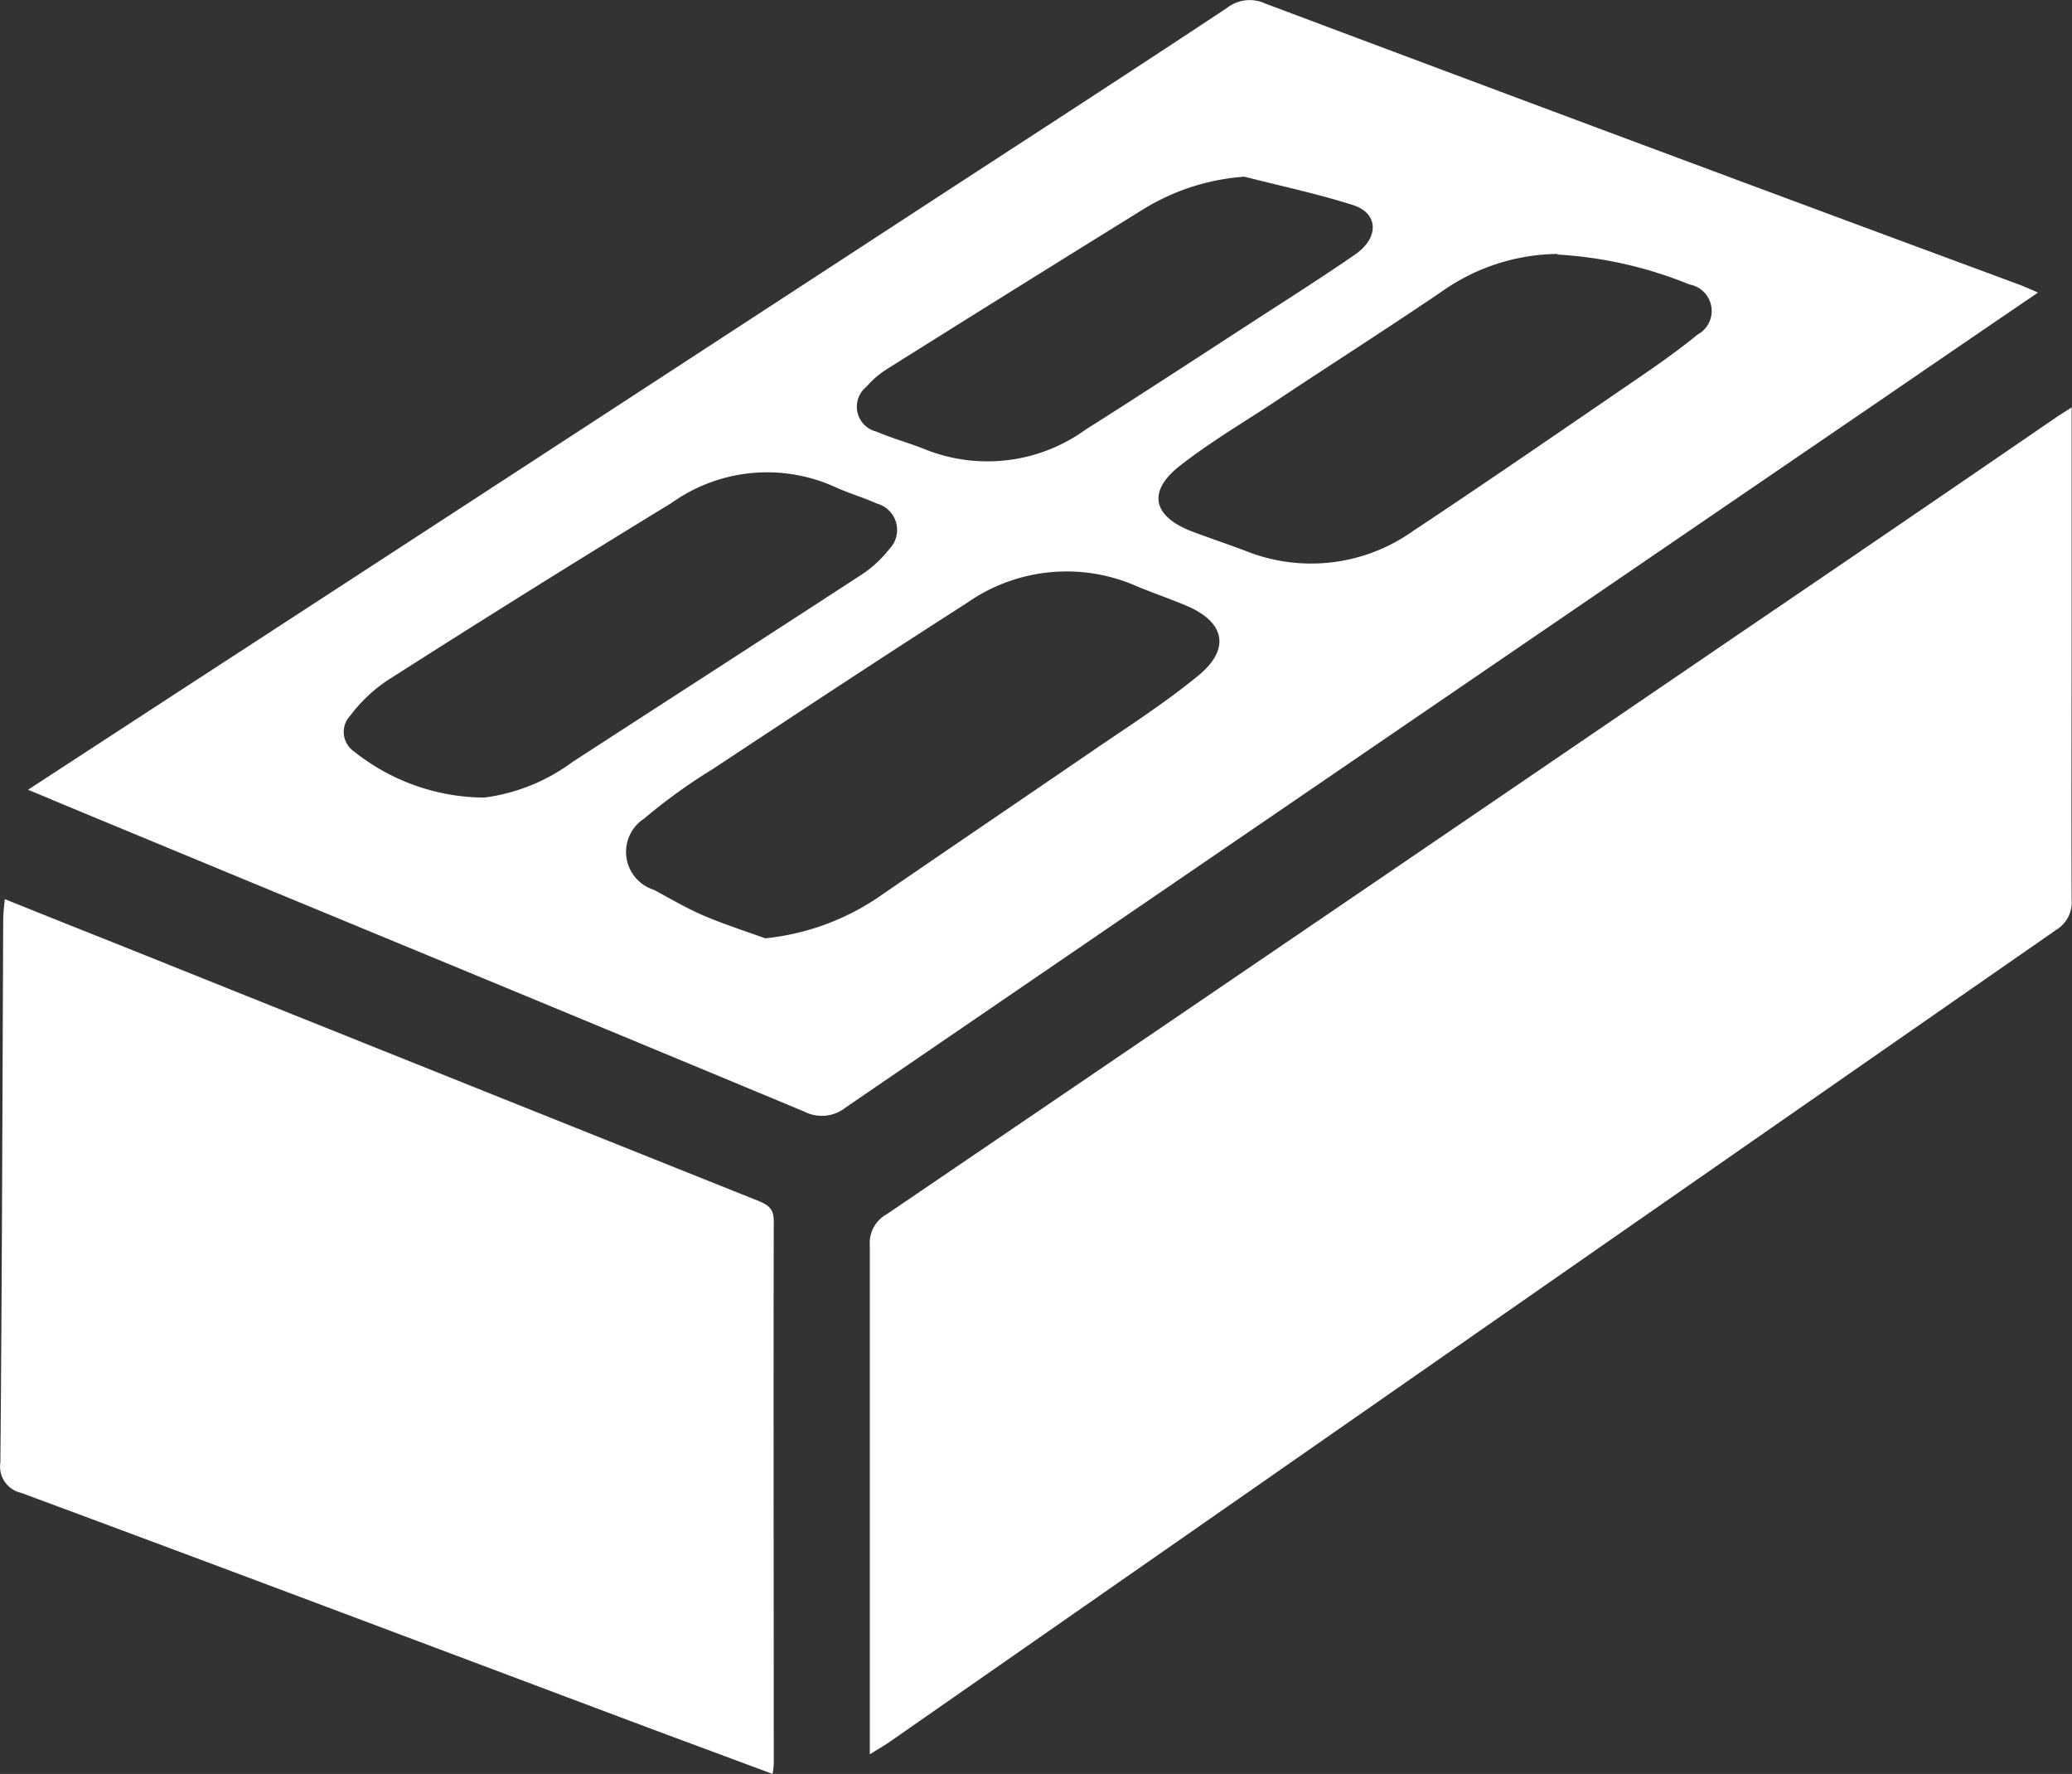
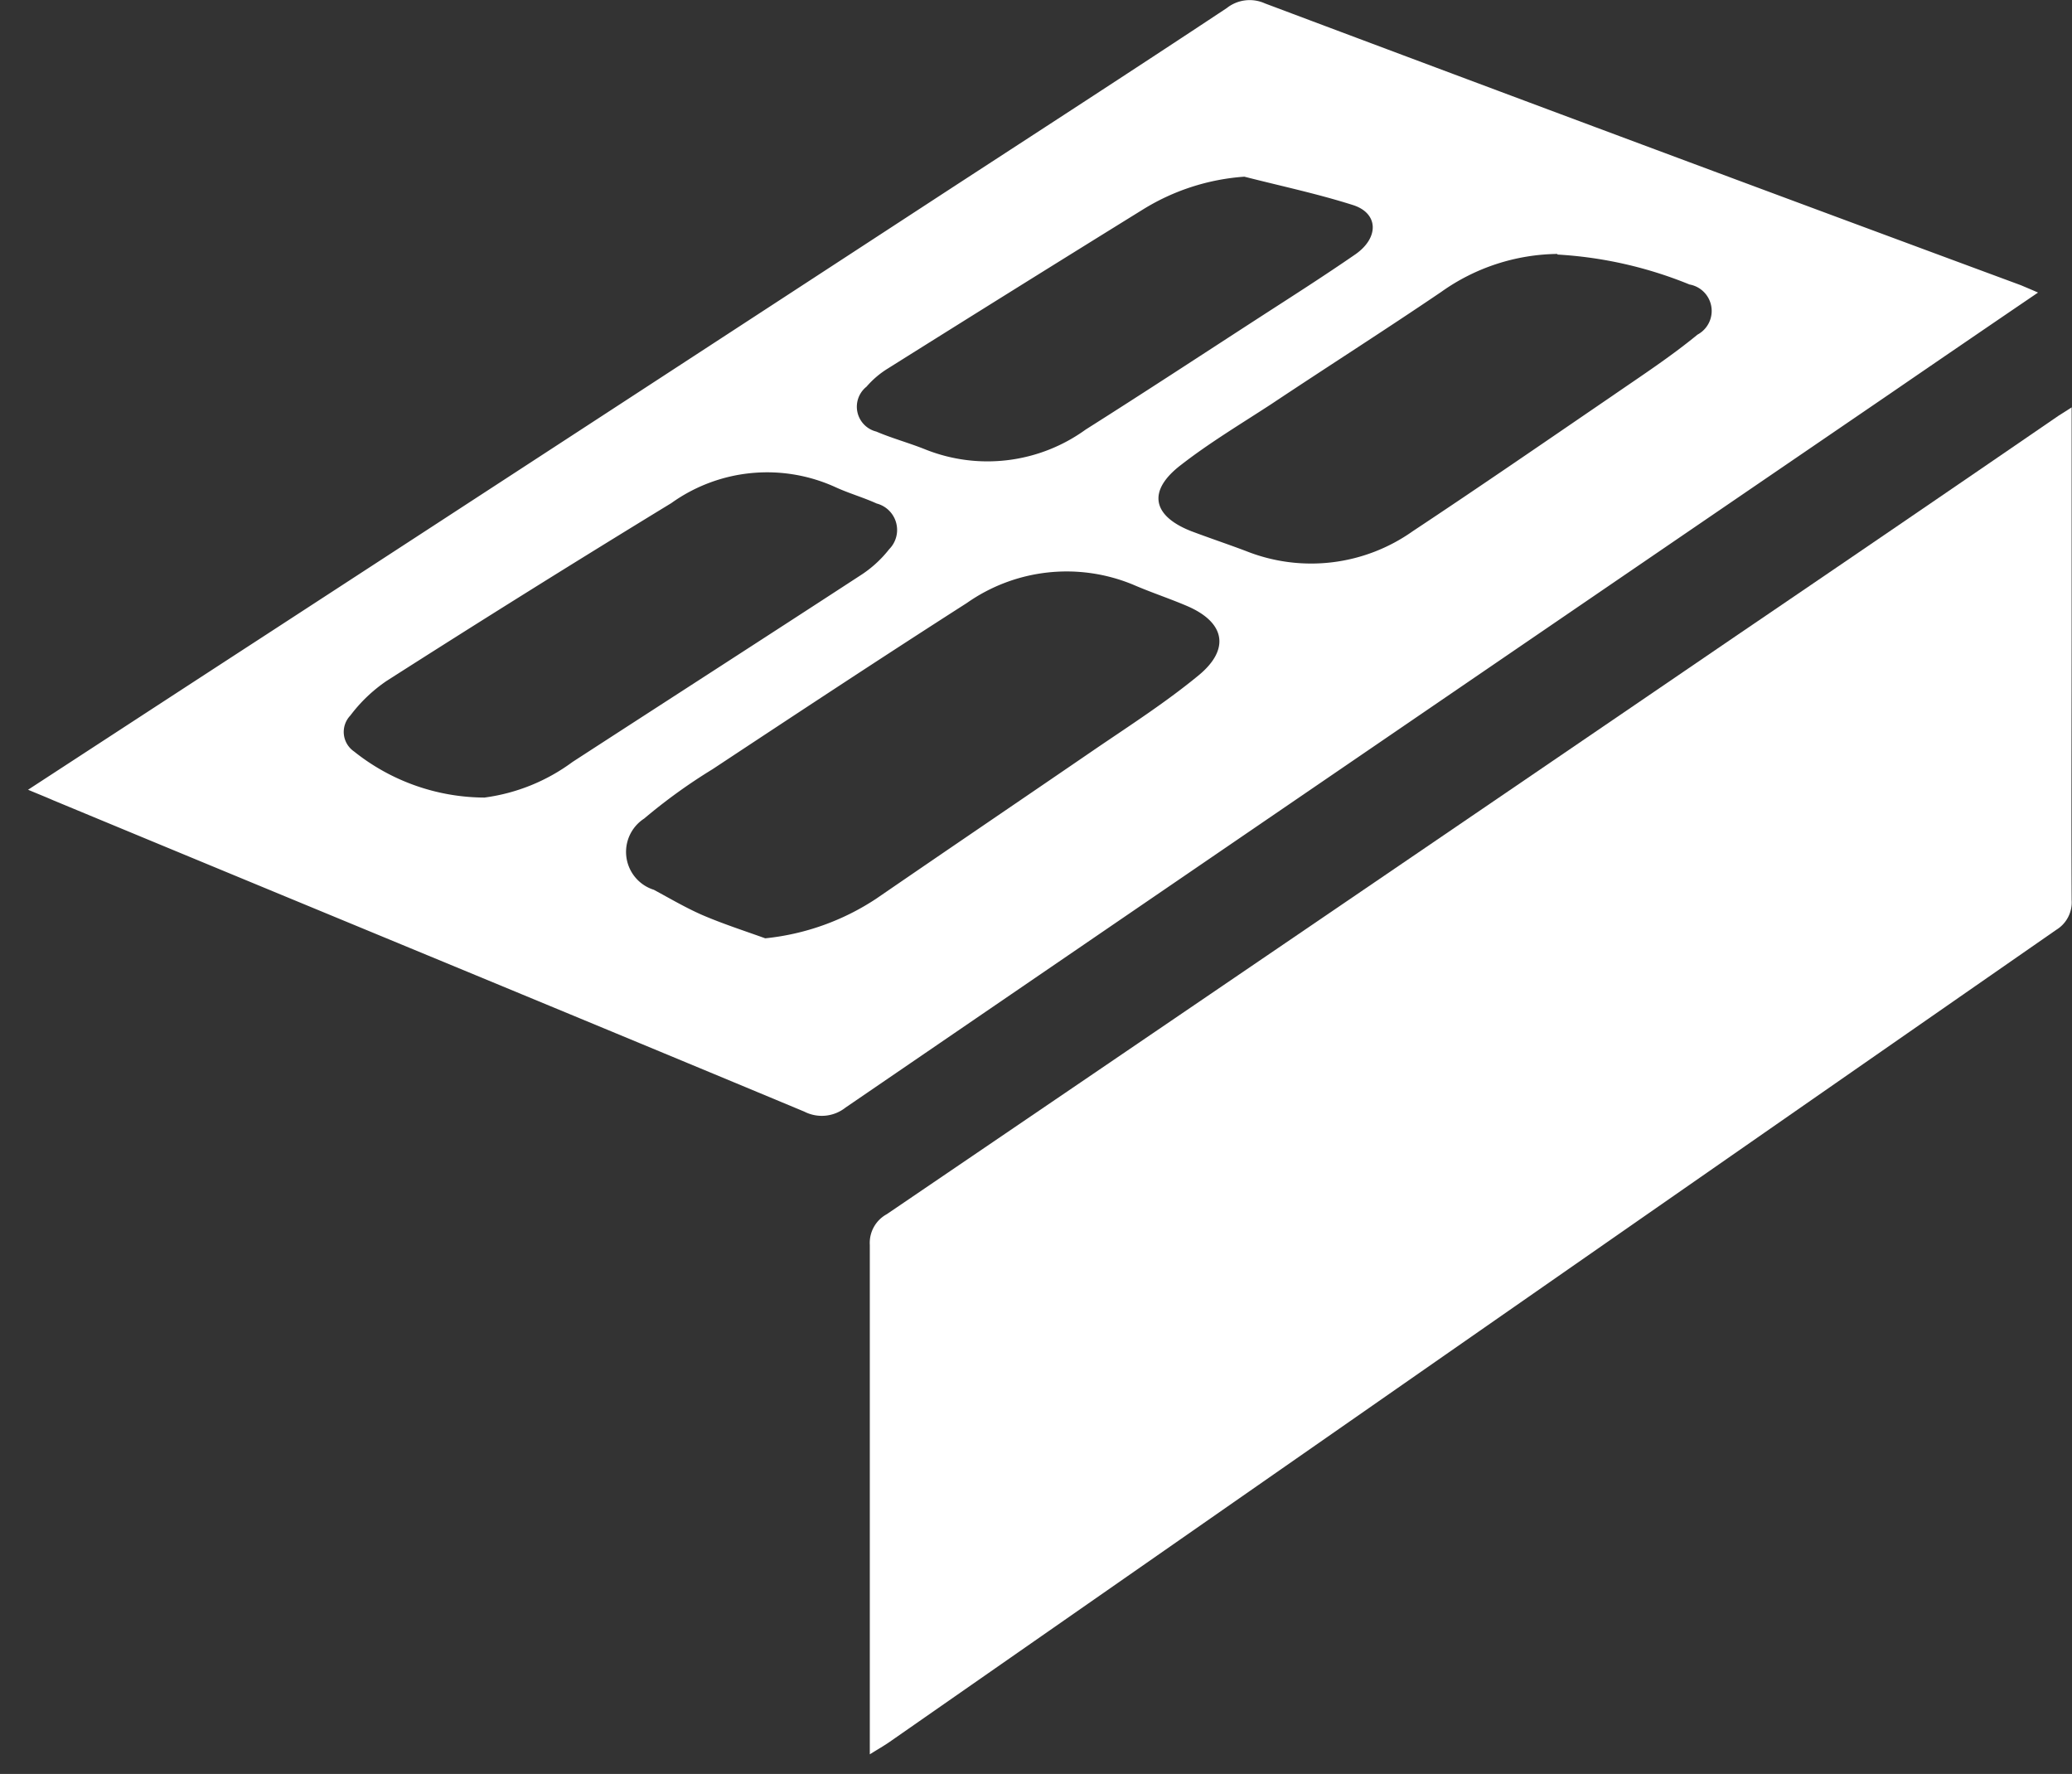
<svg xmlns="http://www.w3.org/2000/svg" id="png-transparent-computer-icons-building-materials-brick-angle-rectangle-black_kopya" data-name="png-transparent-computer-icons-building-materials-brick-angle-rectangle-black kopya" width="44.358" height="37.969" viewBox="0 0 44.358 37.969">
  <rect x="0" y="0" width="44.358" height="37.969" fill="#333333" stroke="none" />
  <path id="Path_15" data-name="Path 15" d="M48.7,218.817c1.714-1.117,3.359-2.19,5.012-3.264q7.246-4.714,14.483-9.436c2.06-1.342,4.121-2.675,6.172-4.034a.79.79,0,0,1,.814-.1q8.09,3.039,16.189,6.034c.1.043.208.087.364.156-1.082.736-2.121,1.446-3.168,2.164q-11.18,7.635-22.361,15.28a.819.819,0,0,1-.883.087c-5.359-2.234-10.726-4.441-16.085-6.666-.156-.069-.312-.13-.537-.225Zm15.79,3.177a5.272,5.272,0,0,0,2.372-.848c1.576-1.082,3.16-2.156,4.727-3.229.736-.5,1.489-.987,2.173-1.55s.563-1.134-.234-1.48c-.381-.164-.779-.294-1.16-.459a3.718,3.718,0,0,0-3.567.39c-1.827,1.169-3.636,2.363-5.445,3.558a11.863,11.863,0,0,0-1.463,1.056.85.85,0,0,0,.208,1.524c.338.182.675.381,1.03.537.441.19.9.338,1.35.5Zm16.959-14.648a4.373,4.373,0,0,0-2.493.814c-1.2.814-2.424,1.593-3.636,2.4-.649.424-1.316.822-1.931,1.3-.727.554-.623,1.091.216,1.42.39.147.779.277,1.169.424a3.765,3.765,0,0,0,3.575-.424c1.437-.952,2.857-1.93,4.277-2.9.615-.424,1.238-.831,1.818-1.307A.575.575,0,0,0,84.272,208a8.8,8.8,0,0,0-2.831-.641ZM58.482,218.981a4.068,4.068,0,0,0,1.879-.762c2.043-1.325,4.1-2.649,6.146-3.982a2.491,2.491,0,0,0,.632-.571.585.585,0,0,0-.268-.978c-.286-.13-.589-.216-.874-.346a3.523,3.523,0,0,0-3.523.338q-3.065,1.87-6.1,3.809a3.272,3.272,0,0,0-.77.736.507.507,0,0,0,.078.77,4.5,4.5,0,0,0,2.8.987ZM74.74,205.693a4.75,4.75,0,0,0-2.182.71q-2.727,1.688-5.445,3.394a1.959,1.959,0,0,0-.459.39.548.548,0,0,0,.208.961c.346.147.7.242,1.047.381a3.588,3.588,0,0,0,3.437-.424c1.247-.788,2.485-1.6,3.731-2.407.684-.442,1.376-.883,2.052-1.35.5-.355.485-.874-.061-1.048-.762-.242-1.541-.407-2.32-.606Z" transform="translate(-48.103 -201.911)" fill="#fff" />
  <path id="Path_16" data-name="Path 16" d="M282.629,302.6v4.614c0,1.974-.009,3.956,0,5.93a.689.689,0,0,1-.329.641q-6.973,4.844-13.946,9.7l-11.038,7.687c-.113.078-.234.147-.416.26V320.529a.7.7,0,0,1,.364-.658q9.116-6.194,18.214-12.4,3.441-2.337,6.874-4.692c.069-.043.139-.087.286-.182Z" transform="translate(-238.279 -293.883)" fill="#fff" />
-   <path id="Path_17" data-name="Path 17" d="M41.9,424.109c.779.312,1.506.606,2.233.892q6.96,2.792,13.92,5.575c.208.087.312.173.312.424-.009,3.861,0,7.731,0,11.592a1.448,1.448,0,0,1-.026.242c-1.022-.381-2.008-.744-3-1.117-4.363-1.636-8.718-3.281-13.089-4.9a.575.575,0,0,1-.442-.649c.035-3.878.043-7.748.061-11.626,0-.121.017-.251.035-.441Z" transform="translate(-41.8 -404.865)" fill="#fff" />
</svg>